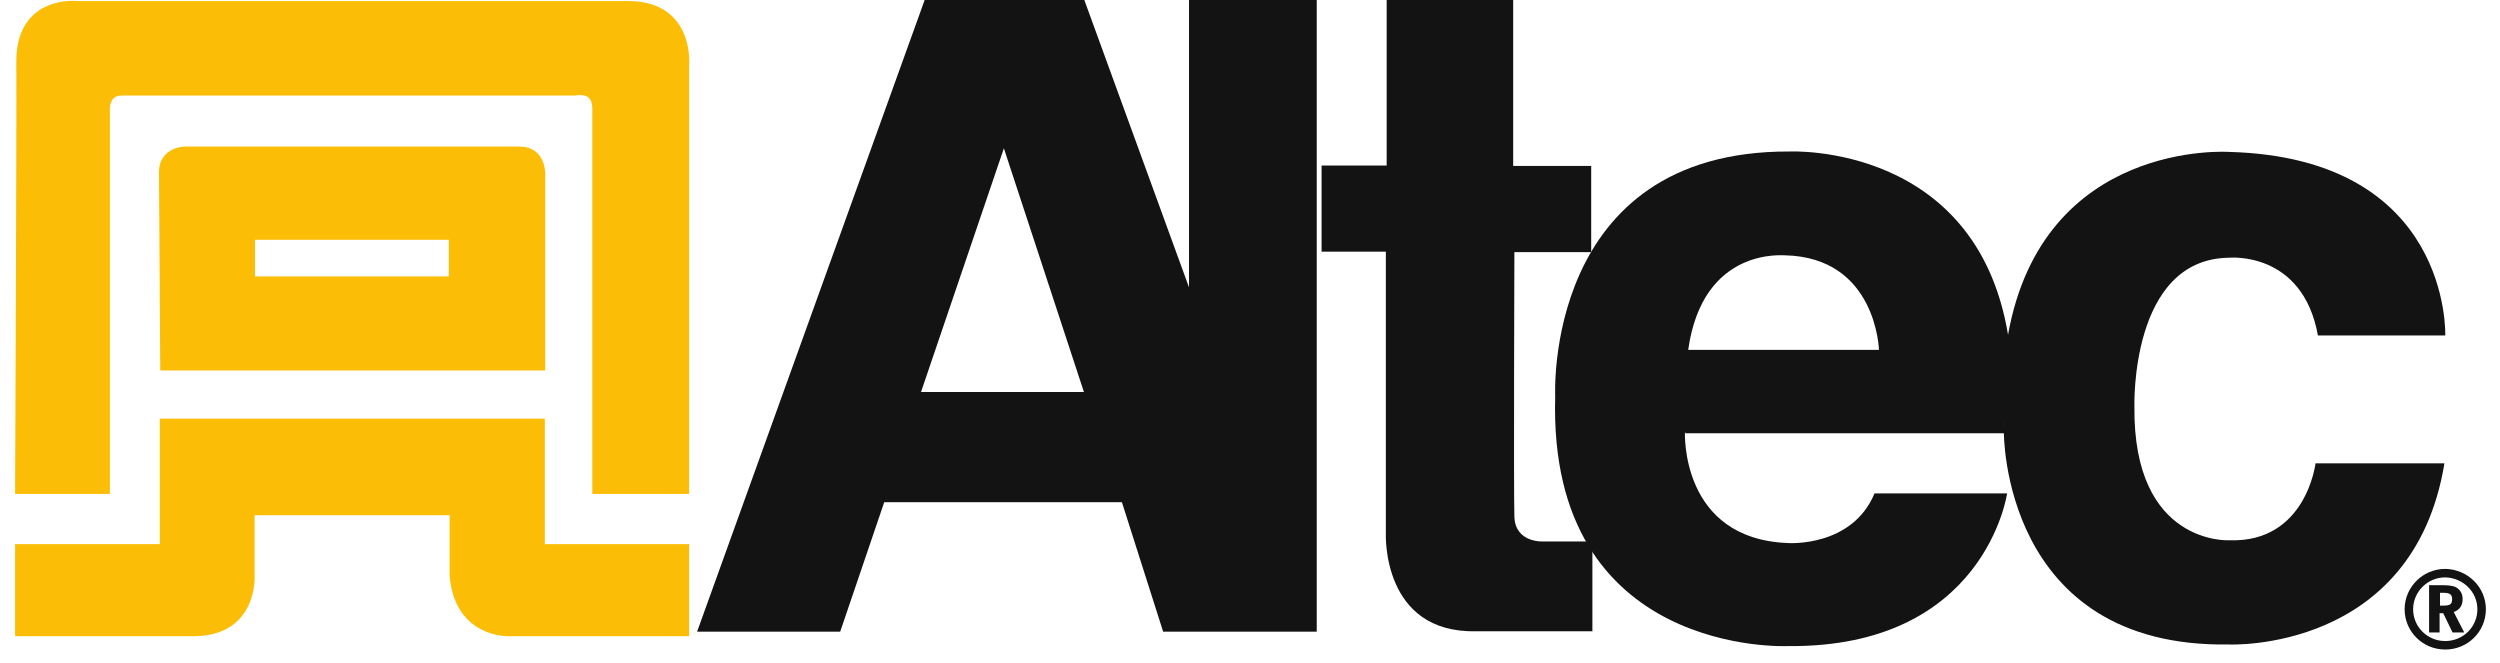
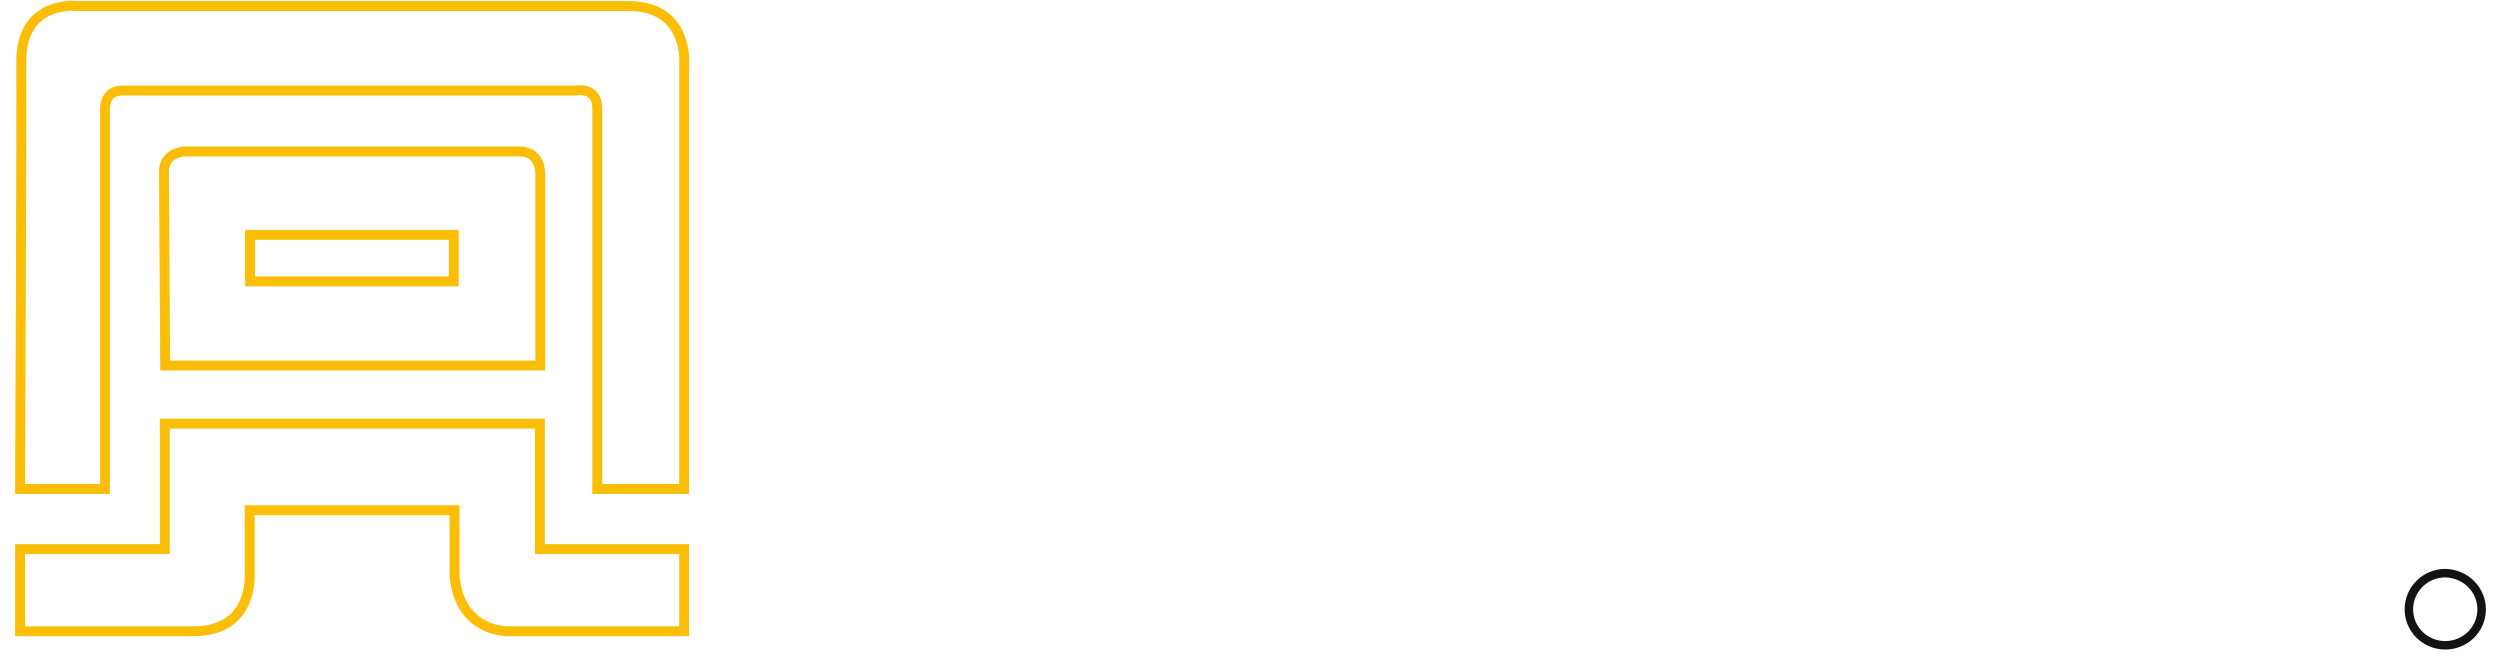
<svg xmlns="http://www.w3.org/2000/svg" width="147px" height="39px" viewBox="0 0 147 39" version="1.1">
  <title>altec</title>
  <g id="Symbols" stroke="none" stroke-width="1" fill="none" fill-rule="evenodd">
    <g id="Client-Logos" transform="translate(-323, -264)">
      <g id="altec" transform="translate(324.18, 264)">
-         <path d="M85.608,37.118 C80.047,37.236 80.308,31.368 80.308,31.368 L80.308,14.8 L76.529,14.8 L76.529,9.733 L80.356,9.733 L80.356,0 L87.795,0 L87.795,9.757 L92.382,9.757 L92.382,14.824 L87.866,14.824 C87.866,14.824 87.818,28.822 87.866,30.378 C87.913,31.933 89.553,31.839 89.553,31.839 L92.453,31.839 L92.453,37.118 L85.608,37.118 L85.608,37.118 Z M135.114,19.726 L142.601,19.726 C142.601,19.726 142.981,9.285 129.886,8.932 C129.886,8.932 118.929,8.178 116.885,19.726 L116.647,25.382 C116.647,25.382 116.505,38.108 129.886,37.896 C129.886,37.896 140.723,38.391 142.553,27.243 L134.972,27.243 C134.972,27.243 134.425,31.933 129.886,31.768 C129.886,31.768 124.229,32.075 124.324,23.897 C124.324,23.897 124.063,15.224 129.886,15.154 C129.886,15.154 134.211,14.729 135.114,19.726" id="Shape" fill="#131313" fill-rule="nonzero" />
-         <path d="M57.848,8.72 L62.554,23.049 L52.976,23.049 L57.848,8.72 Z M68.734,0 L68.734,16.898 L62.578,0 L53.19,0 L39.809,37.142 L48.223,37.142 L50.813,29.529 L64.788,29.529 L67.213,37.142 L76.244,37.142 L76.244,0 L68.734,0 Z M97.895,25.382 C97.895,25.382 97.586,31.721 104.004,31.933 C104.004,31.933 107.735,32.169 109.042,29.011 L116.838,29.011 C116.838,29.011 115.554,38.108 103.932,37.99 C103.932,37.99 89.815,38.65 90.266,23.308 C90.266,23.308 89.553,8.861 104.027,8.908 C104.027,8.908 115.388,8.343 116.98,20.268 L116.671,25.476 L97.919,25.476 M98.086,20.574 L109.303,20.574 C109.303,20.574 109.161,15.13 103.766,15.012 C103.742,15.036 98.941,14.47 98.086,20.574" id="Shape" fill="#131313" fill-rule="nonzero" />
-         <path d="M0,37.118 L0,32.287 L8.509,32.287 L8.509,24.91 L30.564,24.91 L30.564,32.287 L39.049,32.287 L39.049,37.118 L28.734,37.118 C28.734,37.118 25.835,37.236 25.549,33.842 L25.549,30.001 L13.5,30.001 L13.5,33.842 C13.5,33.842 13.713,37.118 10.196,37.118 L0,37.118 Z M0,28.752 L4.991,28.752 L4.991,6.528 C4.991,6.528 4.872,5.279 6.061,5.326 L32.656,5.326 C32.656,5.326 33.891,5.043 33.939,6.316 L33.939,28.752 L39.049,28.752 L39.049,3.865 C39.049,3.865 39.405,0.354 35.769,0.354 L3.351,0.354 C3.351,0.354 0.143,-0.024 0.071,3.488 C0.071,3.511 0.071,3.559 0.071,3.606 C0.095,7.188 0,28.752 0,28.752 M8.532,21.493 L30.588,21.493 L30.588,10.369 C30.588,10.369 30.707,8.908 29.376,8.908 L9.673,8.908 C9.673,8.908 8.461,8.932 8.461,10.11 L8.532,21.493 Z M13.523,13.81 L25.502,13.81 L25.502,16.544 L13.523,16.544 L13.523,13.81 Z" id="Shape" fill="#FBBD06" fill-rule="nonzero" />
        <path d="M0,37.118 L0,32.287 L8.509,32.287 L8.509,24.91 L30.564,24.91 L30.564,32.287 L39.049,32.287 L39.049,37.118 L28.734,37.118 C28.734,37.118 25.835,37.236 25.549,33.842 L25.549,30.001 L13.5,30.001 L13.5,33.842 C13.5,33.842 13.713,37.118 10.196,37.118 L0,37.118 Z M0,28.752 L4.991,28.752 L4.991,6.528 C4.991,6.528 4.872,5.279 6.061,5.326 L32.656,5.326 C32.656,5.326 33.891,5.043 33.939,6.316 L33.939,28.752 L39.049,28.752 L39.049,3.865 C39.049,3.865 39.405,0.354 35.769,0.354 L3.351,0.354 C3.351,0.354 0.143,-0.024 0.071,3.488 C0.071,3.511 0.071,3.559 0.071,3.606 C0.095,7.188 0,28.752 0,28.752 Z M8.532,21.493 L30.588,21.493 L30.588,10.369 C30.588,10.369 30.707,8.908 29.376,8.908 L9.673,8.908 C9.673,8.908 8.461,8.932 8.461,10.11 L8.532,21.493 Z M13.523,13.81 L25.502,13.81 L25.502,16.544 L13.523,16.544 L13.523,13.81 Z" id="Shape" stroke="#FBBD06" stroke-width="0.582" />
        <g id="Group-2" transform="translate(140.462, 33.701)">
          <path d="M4.278,2.121 C4.278,3.299 3.327,4.242 2.139,4.242 C0.951,4.242 0,3.299 0,2.121 C0,0.966 0.951,0 2.139,0 C3.327,0.024 4.278,0.966 4.278,2.121 Z" id="Path" stroke="#131313" stroke-width="0.5" />
-           <path d="M1.901,0.707 C2.282,0.707 2.567,0.731 2.757,0.825 C3.018,0.966 3.161,1.202 3.161,1.532 C3.161,1.909 2.971,2.168 2.638,2.286 L3.256,3.488 L2.567,3.488 L2.02,2.357 L1.806,2.357 L1.806,3.488 L1.188,3.488 L1.188,0.707 L1.901,0.707 Z M1.83,1.909 L1.996,1.909 C2.377,1.909 2.543,1.862 2.543,1.532 C2.543,1.225 2.377,1.155 1.996,1.155 L1.83,1.155 L1.83,1.909 Z" id="Shape" fill="#131313" fill-rule="nonzero" />
        </g>
      </g>
    </g>
  </g>
</svg>